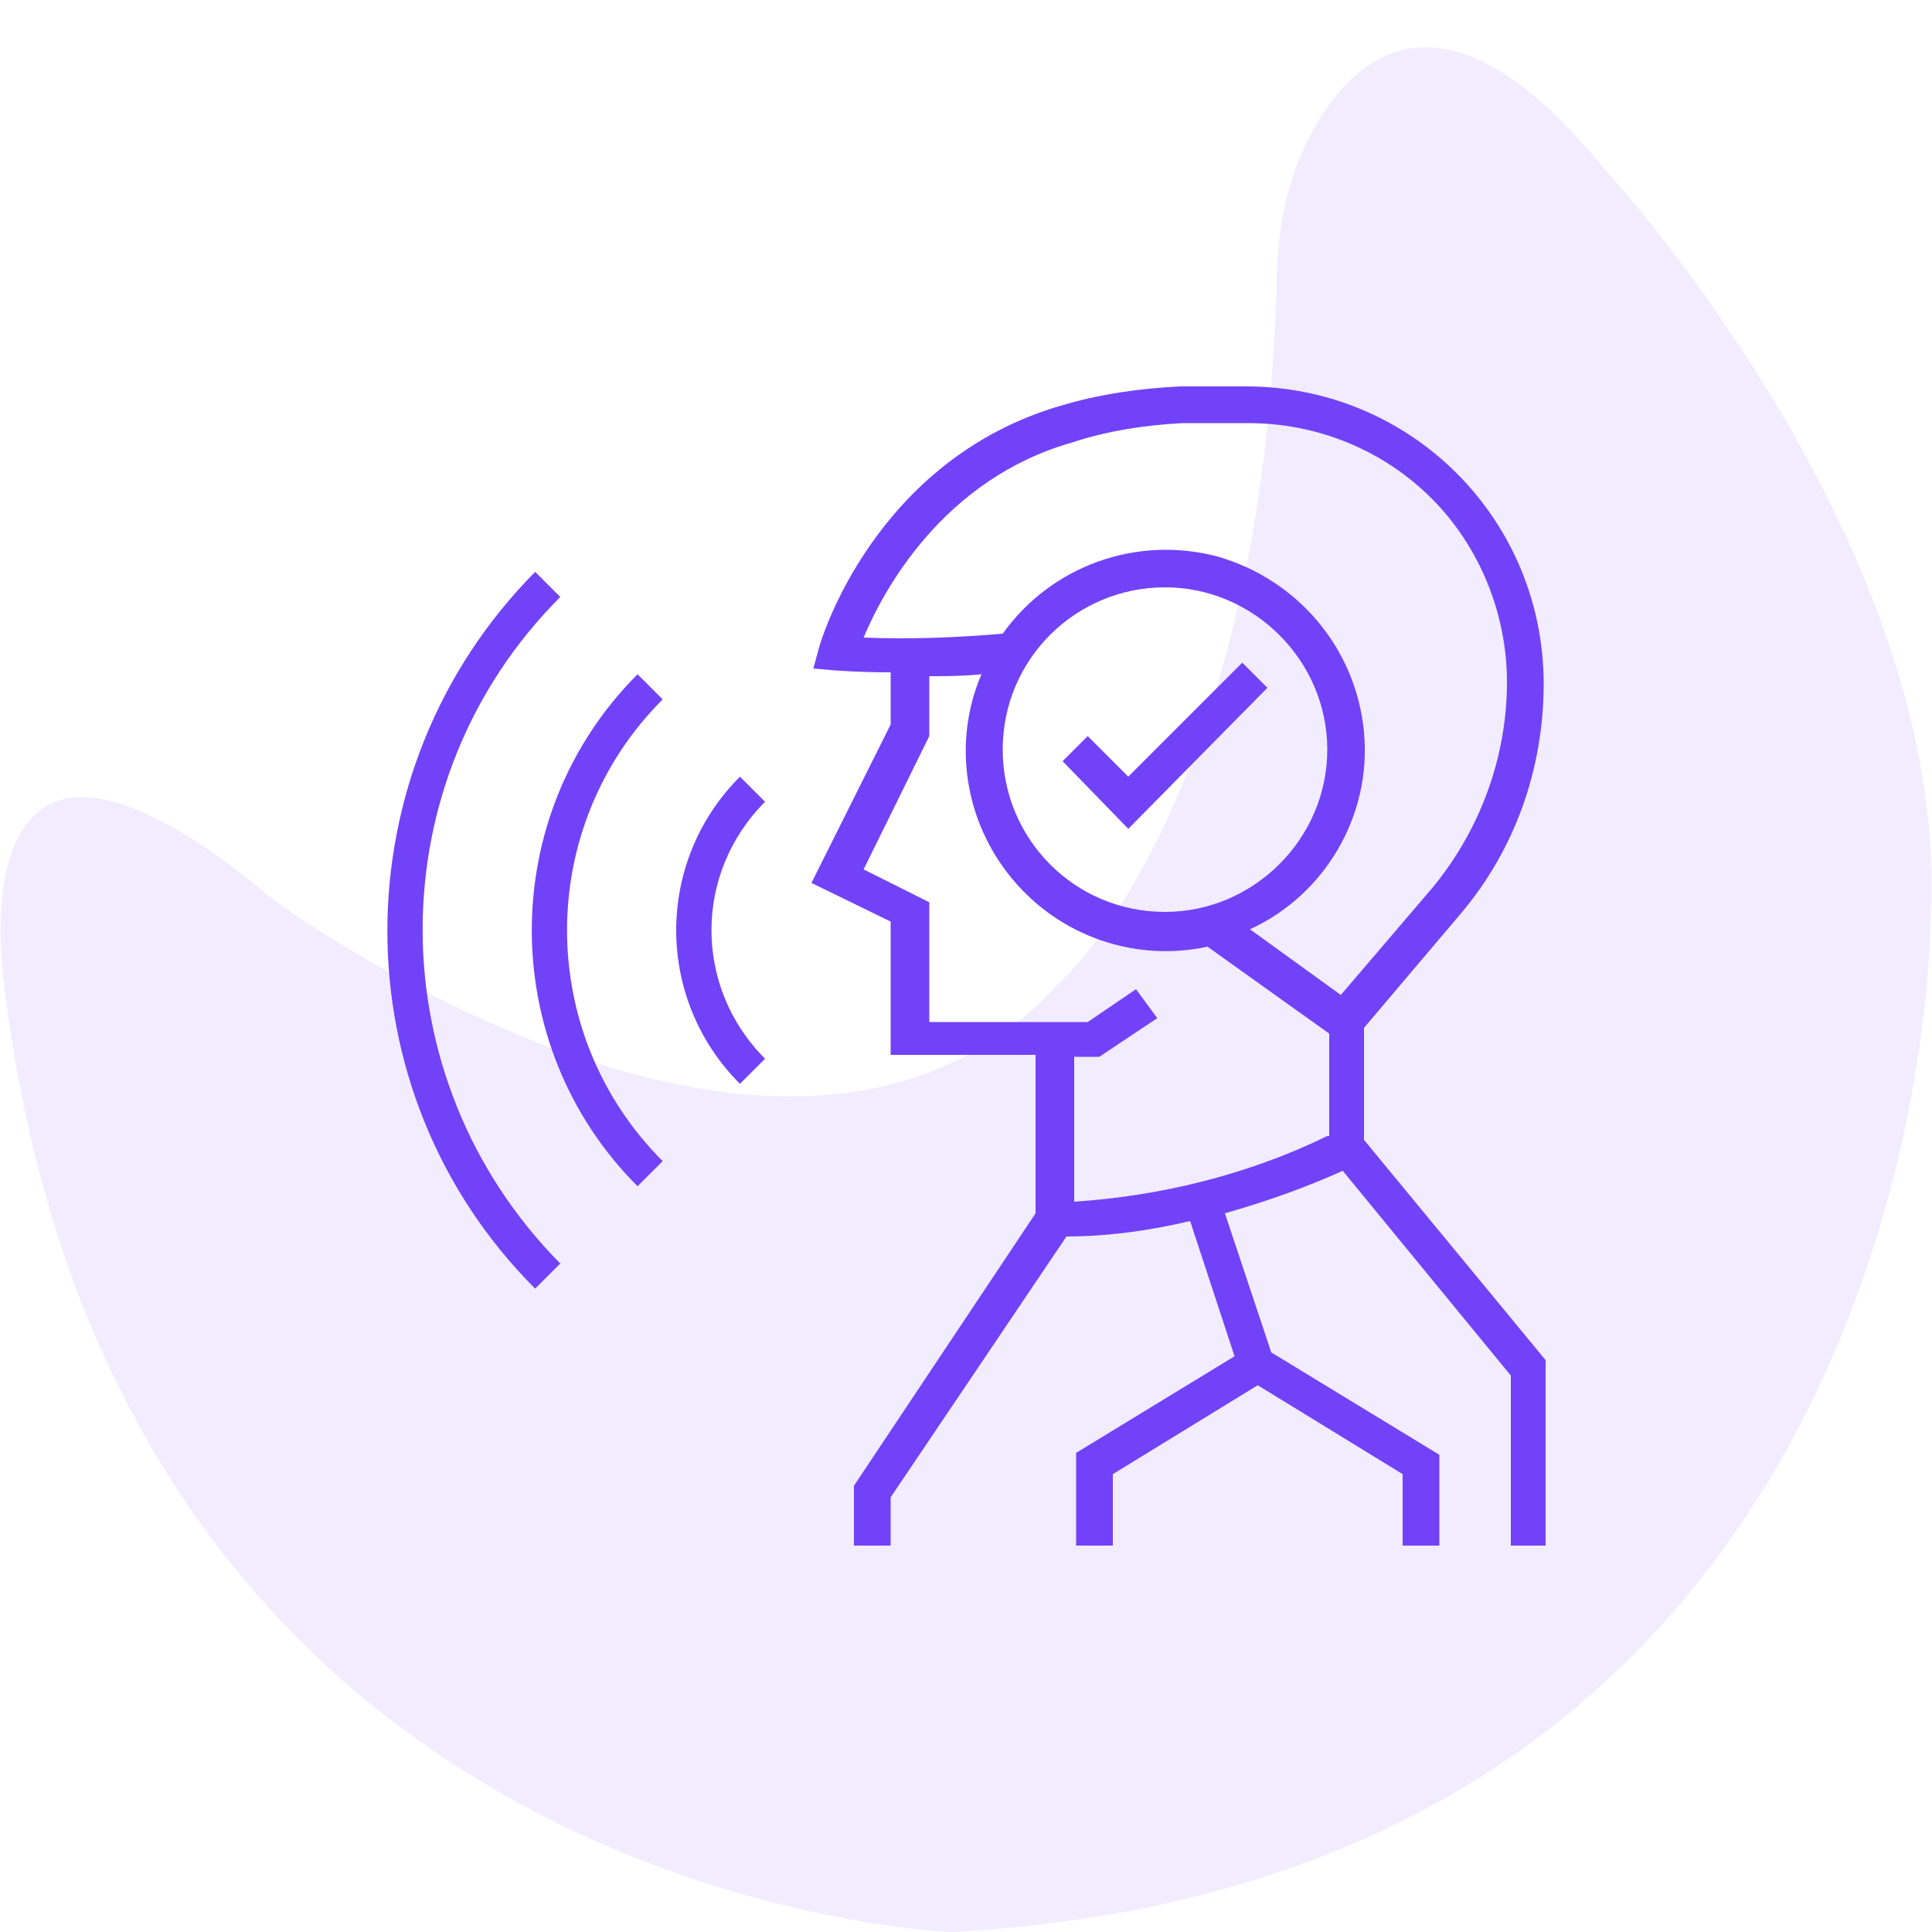
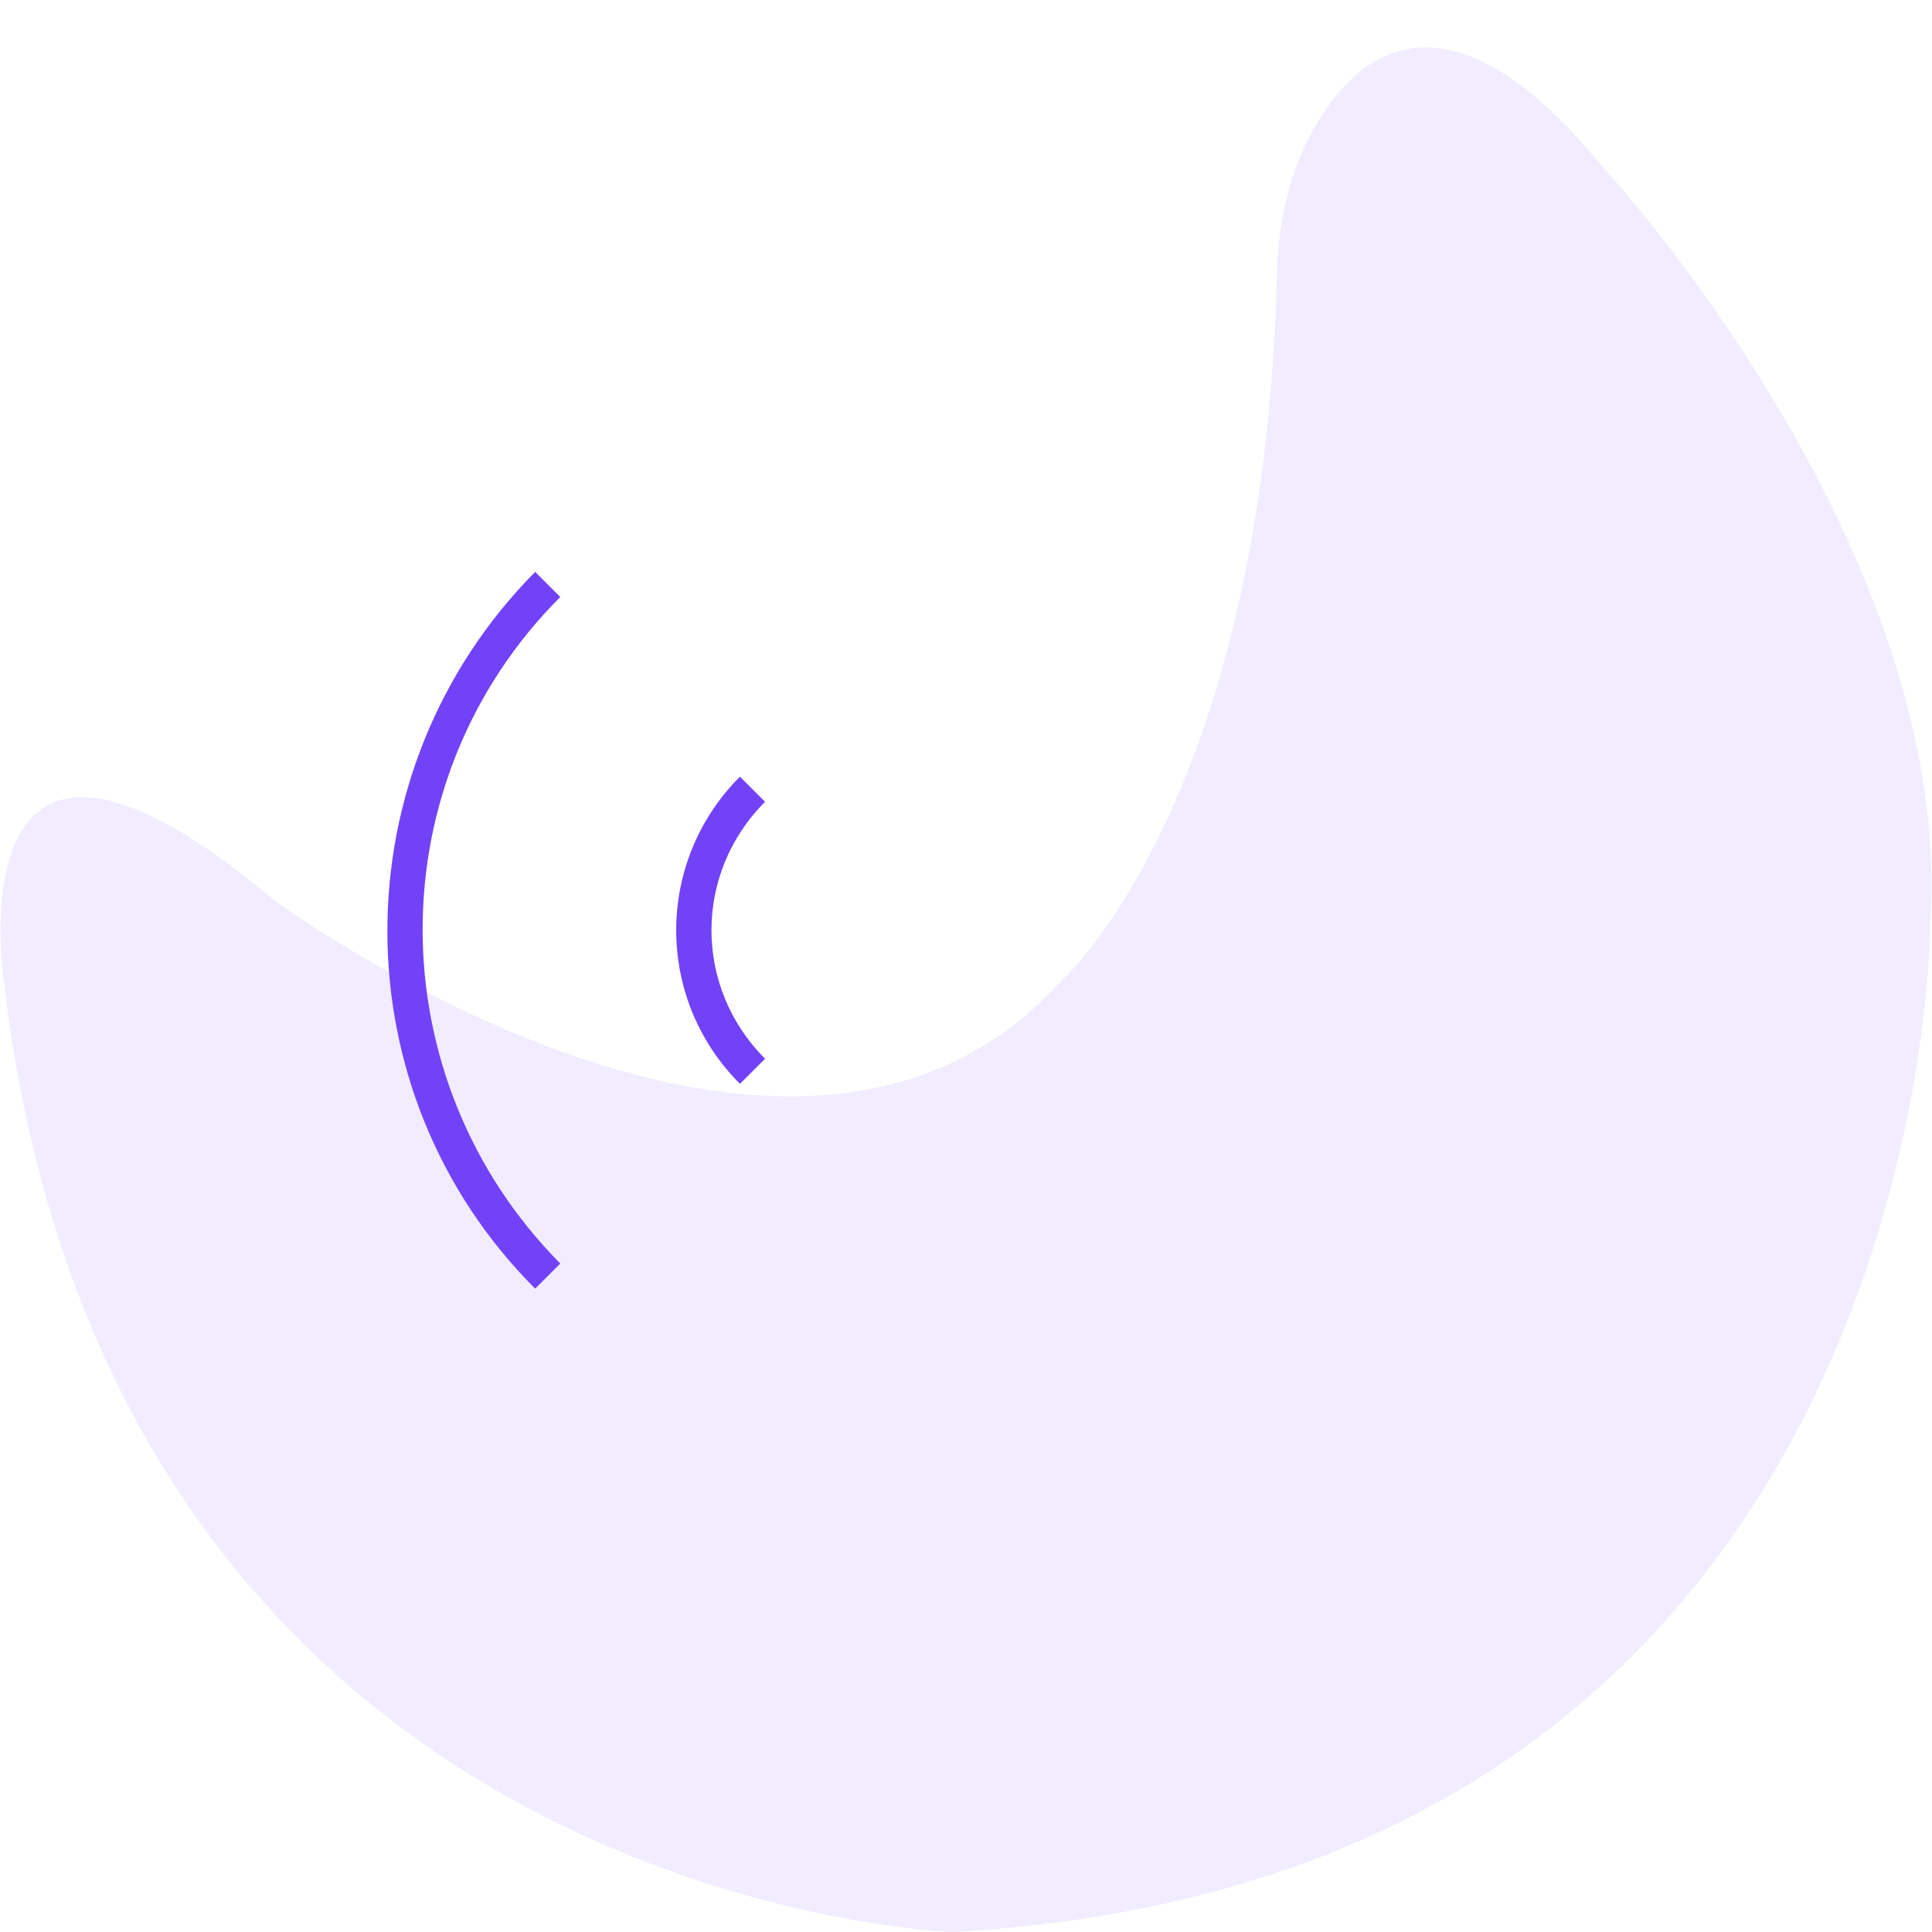
<svg xmlns="http://www.w3.org/2000/svg" version="1.1" id="Layer_1" x="0px" y="0px" viewBox="0 0 100 100" style="enable-background:new 0 0 100 100;" xml:space="preserve">
  <style type="text/css">
	.st0{opacity:0.1;fill:#7242F8;enable-background:new    ;}
	.st1{fill:#7242F8;}
</style>
  <path id="_x31__1_" class="st0" d="M0.2,50.8c0,0-2.8-18.3,14-4.2c0,0,26.7,19.7,40.7,4.2c0,0,10.6-9.3,11.2-36.9  c0.1-2.6,0.7-5.2,2-7.4c2.3-4,7-7.5,14.9,2.2c0,0,18.3,19.7,16.9,39.3c0,0,0,49.2-50.6,52C49.3,100,5.8,98.6,0.2,50.8z" />
  <g>
-     <path class="st1" d="M58.4,42.9L55,39.4l1.3-1.3l2.1,2.1l5.9-5.9l1.3,1.3L58.4,42.9z" />
-     <path class="st1" d="M70.6,53.2l5-5.9c2.8-3.3,4.3-7.5,4.3-11.9c0-4.1-1.6-8-4.5-10.9c-2.9-2.9-6.8-4.5-10.9-4.5h-3.4   c-2.1,0.1-4.2,0.4-6.2,1c-9.6,2.8-12.4,12.1-12.5,12.5l-0.3,1.1l1.1,0.1c0.1,0,1.2,0.1,2.9,0.1v2.7l-4.1,8.2l4.1,2v6.9h7.5v8.2   l-9.4,14.1V80h1.9v-2.5L55.2,64c2.1,0,4.3-0.3,6.4-0.8l2.3,7l-8.2,5V80h1.9v-3.7l7.5-4.6l7.5,4.6V80h1.9v-4.7L65.8,70l-2.4-7.2   c2.1-0.6,4.1-1.3,6.1-2.2l8.7,10.6V80H80v-9.6L70.6,59V53.2z M68.7,58.8c-4.1,2-8.6,3.1-13.1,3.4v-7.5h1.3l3-2l-1.1-1.5l-2.5,1.7   h-8.2v-6.2l-3.4-1.7l3.4-6.9v-3.1c0.8,0,1.7,0,2.7-0.1c-1.5,3.5-0.9,7.6,1.6,10.6c2.5,3,6.4,4.3,10.1,3.5l6.3,4.5V58.8z M51.9,38.8   c0-4.7,3.8-8.4,8.4-8.4s8.4,3.8,8.4,8.4s-3.8,8.4-8.4,8.4C55.6,47.2,51.9,43.4,51.9,38.8z M64.7,48.1c3.9-1.8,6.3-5.9,5.9-10.2   c-0.4-4.3-3.4-7.9-7.6-9.1c-4.2-1.1-8.6,0.5-11.1,4c-2.4,0.2-4.8,0.3-7.2,0.2c1-2.4,4.1-8.2,10.8-10.1c1.8-0.6,3.8-0.9,5.7-1h3.4   c3.6,0,7,1.4,9.5,3.9s3.9,6,3.9,9.5c0,3.9-1.4,7.7-3.9,10.7l-4.7,5.5L64.7,48.1z" />
    <path class="st1" d="M29,30.9l-1.3-1.3c-10.2,10.3-10.2,26.9,0,37.1l1.3-1.3C19.5,55.8,19.5,40.4,29,30.9L29,30.9z" />
-     <path class="st1" d="M33,34.9c-7.3,7.3-7.3,19.2,0,26.5l1.3-1.3c-6.6-6.6-6.6-17.3,0-23.9L33,34.9z" />
    <path class="st1" d="M38.3,40.2c-4.4,4.4-4.4,11.5,0,15.9l1.3-1.3c-3.7-3.7-3.7-9.6,0-13.3L38.3,40.2z" />
  </g>
</svg>